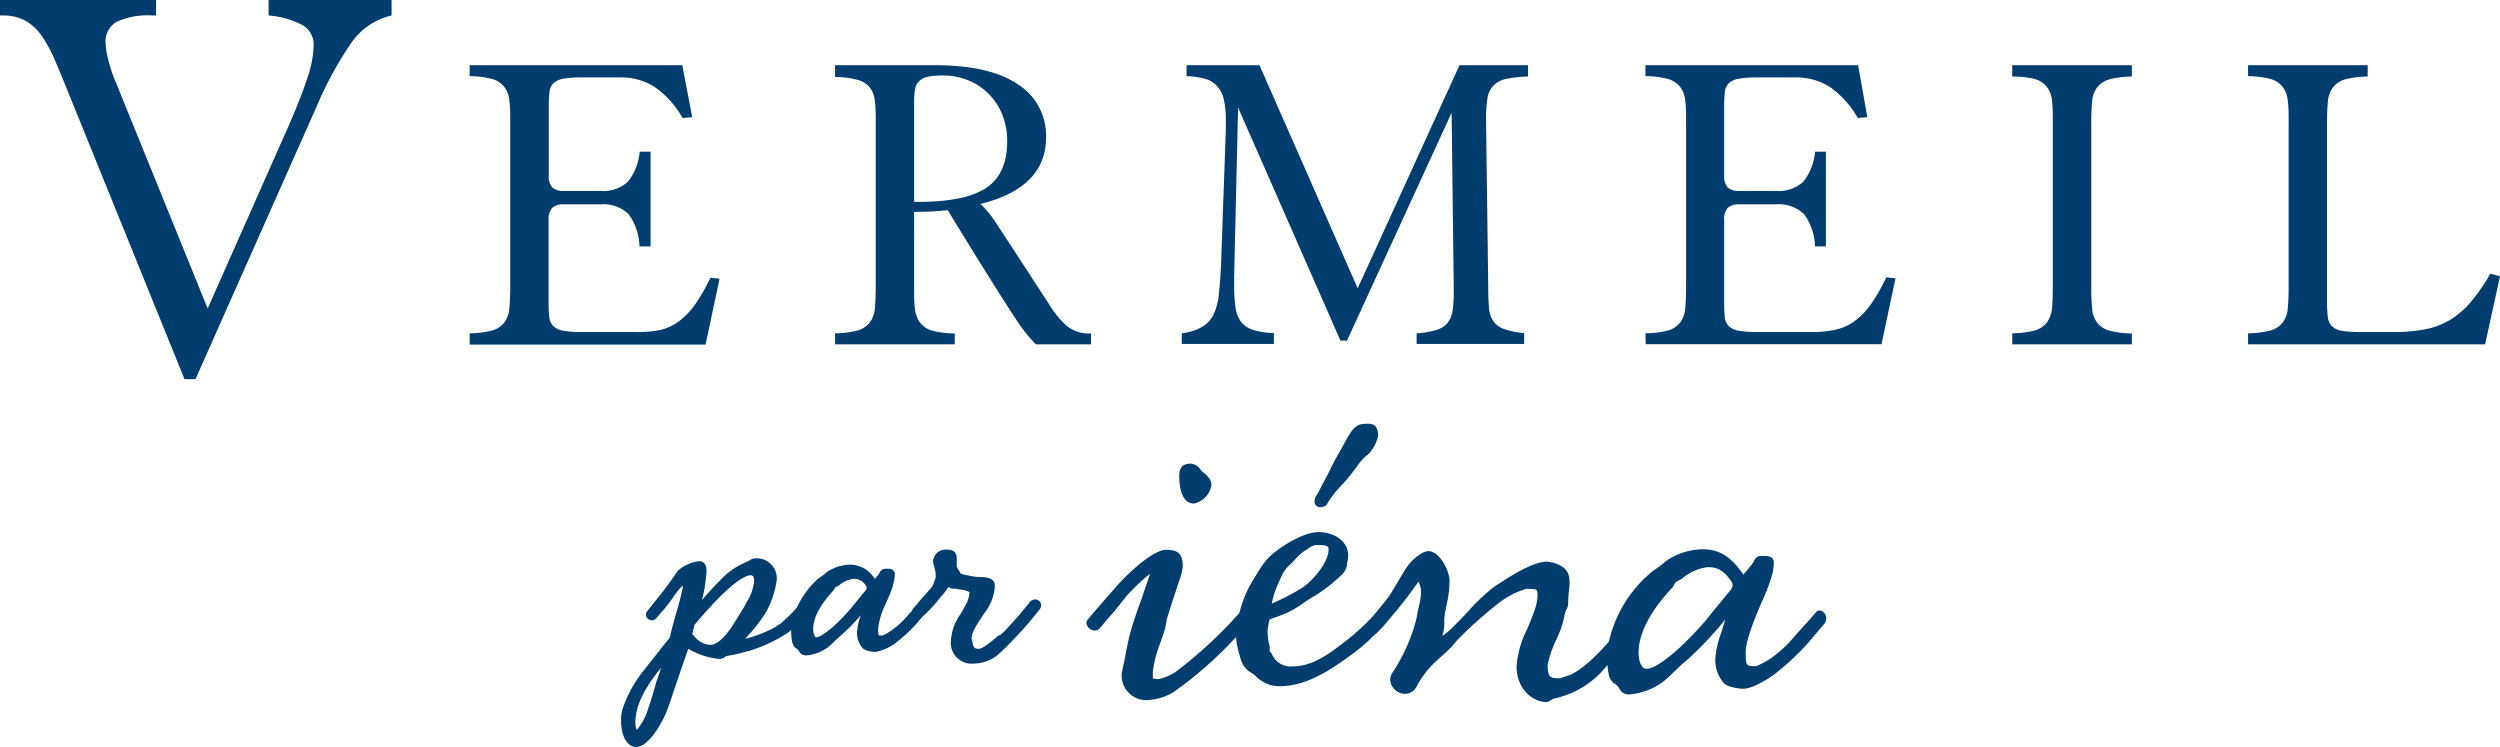
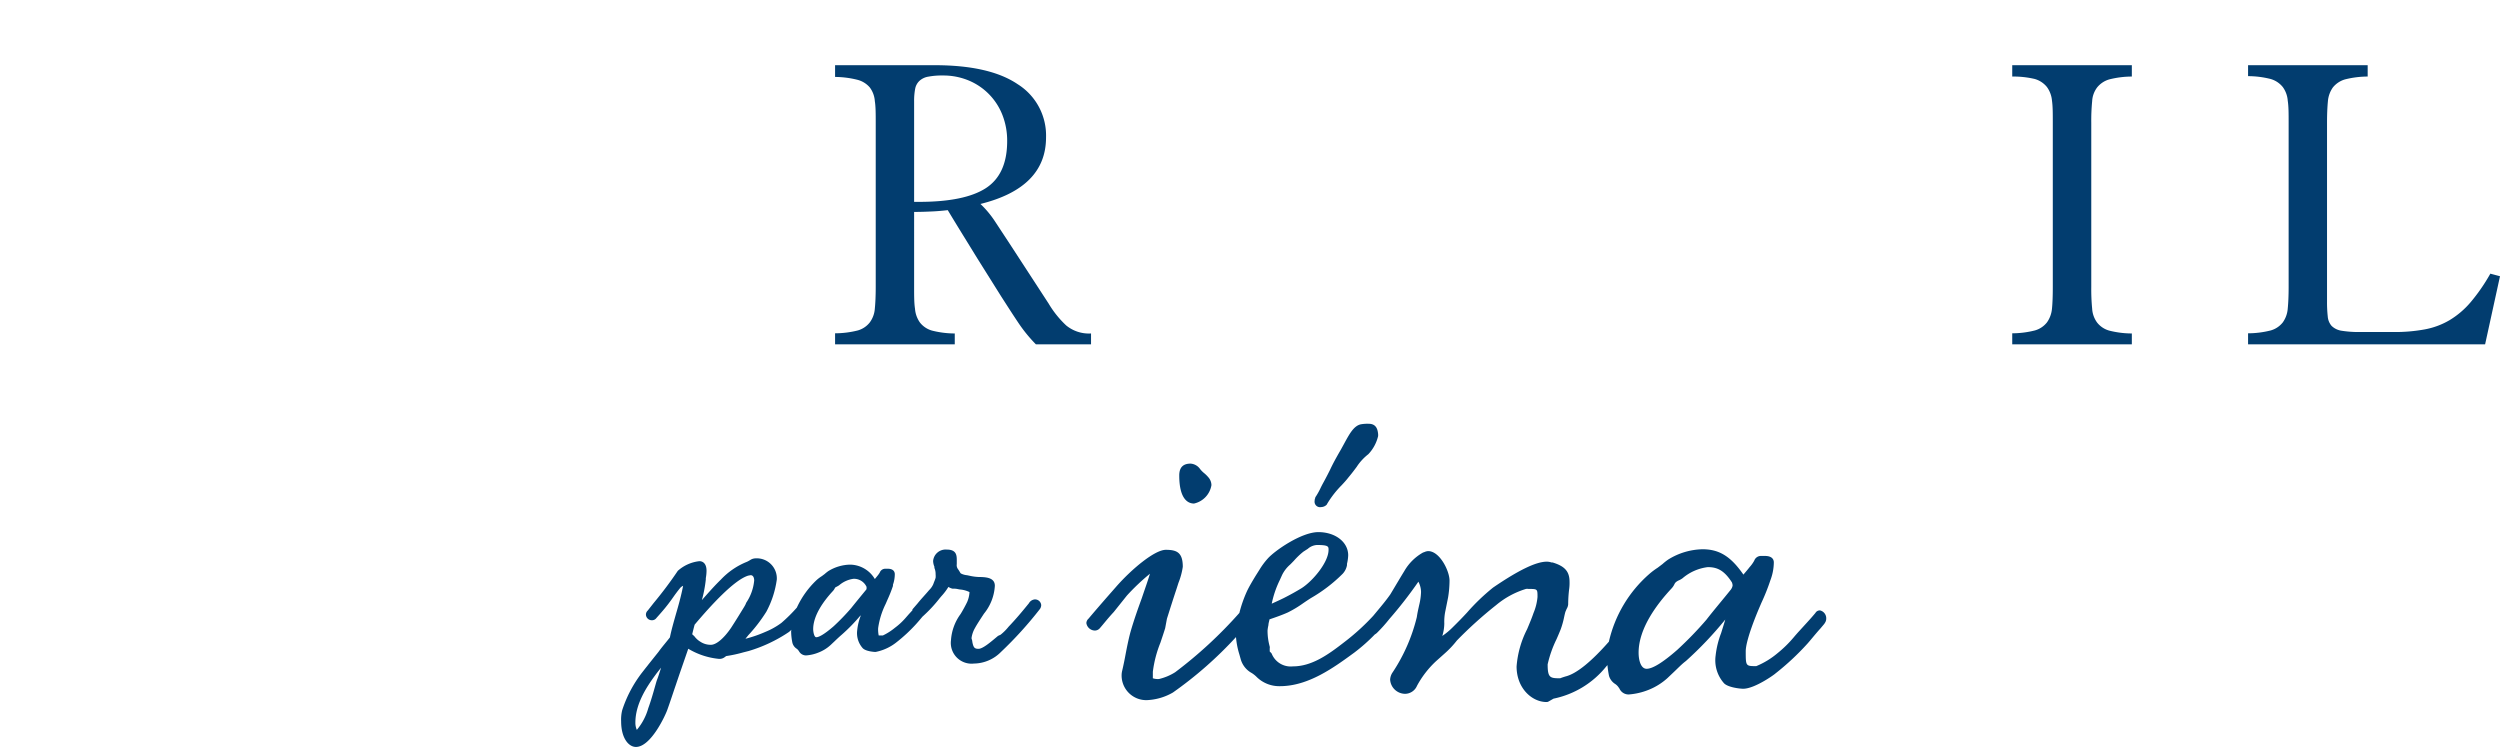
<svg xmlns="http://www.w3.org/2000/svg" viewBox="0 0 310.6 92.8">
  <g fill="#023d6f">
-     <path d="m8.55 11.65c-.64-1.58-1.21-3-1.73-4.17a16.68 16.68 0 0 0 -1.66-3.06 6.09 6.09 0 0 0 -2.06-1.88 6 6 0 0 0 -2.8-.62h-.3v-1.92h19.39v1.92h-.45a9.5 9.5 0 0 0 -4.42.77 2.81 2.81 0 0 0 -1.4 2.69 10 10 0 0 0 .3 1.92 19.06 19.06 0 0 0 1.1 3.24l11.28 27.79 10-22.56q1.55-3.54 2.36-6a13.71 13.71 0 0 0 .81-4.1 2.81 2.81 0 0 0 -1.36-2.54 11 11 0 0 0 -4.24-1.21v-1.92h15.28v1.92a8.44 8.44 0 0 0 -5.09 3.53 45.21 45.21 0 0 0 -4.27 7.89l-15 33.76h-1.37z" />
-     <path d="m58.35 41.41a11.63 11.63 0 0 0 2.79-.35 2.87 2.87 0 0 0 1.52-1 3.38 3.38 0 0 0 .62-1.73c.07-.71.11-1.6.11-2.69v-20.43c0-1.09 0-2-.11-2.69a3.27 3.27 0 0 0 -.62-1.71 3 3 0 0 0 -1.52-1 11.63 11.63 0 0 0 -2.79-.35v-1.36h26.42l1.23 6.46-1.19.1a11.89 11.89 0 0 0 -3.42-3.82 7.72 7.72 0 0 0 -4.39-1.22h-4.71a12.68 12.68 0 0 0 -2.29.16 2.35 2.35 0 0 0 -1.24.57 1.7 1.7 0 0 0 -.49 1.09 13.34 13.34 0 0 0 -.09 1.71v8.62a2.12 2.12 0 0 0 .44 1.52 2 2 0 0 0 1.46.43h4.51a4.55 4.55 0 0 0 3.41-1.13 6.78 6.78 0 0 0 1.47-3.75h1.36v11.77h-1.38a7.14 7.14 0 0 0 -1.35-4 4.53 4.53 0 0 0 -3.53-1.22h-4.51a2 2 0 0 0 -1.46.44 2.09 2.09 0 0 0 -.44 1.51v10.38a13.34 13.34 0 0 0 .09 1.71 1.7 1.7 0 0 0 .49 1.08 2.28 2.28 0 0 0 1.24.58 13.66 13.66 0 0 0 2.31.16h6.62a13.94 13.94 0 0 0 3.09-.25 6.14 6.14 0 0 0 2.36-1.09 9.21 9.21 0 0 0 2-2.08 23.81 23.81 0 0 0 1.9-3.32l1.14.11-1.74 8.19h-29.31z" />
    <path d="m113.57 35.66c0 1.09 0 2 .11 2.69a3.38 3.38 0 0 0 .62 1.73 2.91 2.91 0 0 0 1.52 1 11.65 11.65 0 0 0 2.8.35v1.35h-14.87v-1.37a11.72 11.72 0 0 0 2.8-.35 2.88 2.88 0 0 0 1.51-1 3.26 3.26 0 0 0 .63-1.73c.07-.7.11-1.6.11-2.68v-20.4c0-1.08 0-2-.11-2.68a3.19 3.19 0 0 0 -.63-1.71 3 3 0 0 0 -1.51-.94 11.65 11.65 0 0 0 -2.8-.36v-1.46h12.37q6.84 0 10.33 2.37a7.52 7.52 0 0 1 3.51 6.6q0 6.25-8.15 8.27a12.14 12.14 0 0 1 1.77 2.11l1.71 2.6 5 7.68a12.25 12.25 0 0 0 2.17 2.7 4.44 4.44 0 0 0 3.09 1v1.35h-6.85a18.42 18.42 0 0 1 -2.25-2.78c-.67-1-1.36-2.08-2.08-3.2l-2.93-4.67-1.52-2.47c-.62-1-1.34-2.17-2.17-3.55-.62.07-1.26.13-1.93.16s-1.42.06-2.25.06zm.6-10.58c3.79 0 6.57-.57 8.32-1.71s2.64-3.08 2.64-5.83a8.7 8.7 0 0 0 -.6-3.28 7.64 7.64 0 0 0 -4.18-4.26 8.15 8.15 0 0 0 -3.2-.62 9 9 0 0 0 -1.79.14 2.13 2.13 0 0 0 -1.11.51 1.8 1.8 0 0 0 -.55 1 8.08 8.08 0 0 0 -.13 1.57v12.48z" />
-     <path d="m146.82 41.41a6.74 6.74 0 0 0 2.52-.79 3.58 3.58 0 0 0 1.44-1.57 7.53 7.53 0 0 0 .65-2.5q.16-1.48.27-3.6l.6-16.88v-1.07a12 12 0 0 0 -.22-2.5 3.83 3.83 0 0 0 -.76-1.68 3.08 3.08 0 0 0 -1.49-1 9.42 9.42 0 0 0 -2.41-.35v-1.37h9.06l12.2 27.72 12.65-27.72h8.51v1.41a14.46 14.46 0 0 0 -2.74.3 3.09 3.09 0 0 0 -1.57.84 2.84 2.84 0 0 0 -.73 1.57 15.09 15.09 0 0 0 -.17 2.44v.55l.27 20.45q0 1.47.09 2.49a3.59 3.59 0 0 0 .51 1.71 2.66 2.66 0 0 0 1.33 1 9.62 9.62 0 0 0 2.53.52v1.35h-13.36v-1.32a10.4 10.4 0 0 0 2.44-.41 2.84 2.84 0 0 0 1.41-.89 3.08 3.08 0 0 0 .62-1.52 14.69 14.69 0 0 0 .14-2.28v-.65l-.26-21.66-13 28.32h-.81l-12.72-28.96-.49 21v1.08a19 19 0 0 0 .17 2.74 3.78 3.78 0 0 0 .7 1.82 3.1 3.1 0 0 0 1.52 1 9.29 9.29 0 0 0 2.55.38v1.35h-11.45z" />
-     <path d="m204.43 41.41a11.65 11.65 0 0 0 2.8-.35 2.91 2.91 0 0 0 1.52-1 3.38 3.38 0 0 0 .62-1.73c.07-.71.11-1.6.11-2.69v-20.43c0-1.09 0-2-.11-2.69a3.27 3.27 0 0 0 -.62-1.71 3 3 0 0 0 -1.52-1 11.65 11.65 0 0 0 -2.8-.35v-1.36h26.42l1.15 6.46-1.19.1a11.88 11.88 0 0 0 -3.41-3.82 7.73 7.73 0 0 0 -4.35-1.22h-4.71a12.68 12.68 0 0 0 -2.31.16 2.39 2.39 0 0 0 -1.25.57 1.81 1.81 0 0 0 -.49 1.09 15.81 15.81 0 0 0 -.08 1.71v8.62a2.12 2.12 0 0 0 .44 1.52 2 2 0 0 0 1.46.43h4.51a4.55 4.55 0 0 0 3.41-1.13 6.86 6.86 0 0 0 1.47-3.75h1.35v11.77h-1.35a7.14 7.14 0 0 0 -1.36-4 4.51 4.51 0 0 0 -3.52-1.22h-4.51a2 2 0 0 0 -1.46.44 2.09 2.09 0 0 0 -.44 1.51v10.38a15.81 15.81 0 0 0 .08 1.71 1.81 1.81 0 0 0 .49 1.08 2.32 2.32 0 0 0 1.25.58 13.66 13.66 0 0 0 2.31.16h6.66a14 14 0 0 0 3.1-.3 6.28 6.28 0 0 0 2.36-1.09 9.43 9.43 0 0 0 2-2.08 24.86 24.86 0 0 0 1.9-3.32l1.14.11-1.74 8.19h-29.3z" />
    <path d="m250 41.41a11.63 11.63 0 0 0 2.79-.35 2.91 2.91 0 0 0 1.52-1 3.48 3.48 0 0 0 .63-1.73c.07-.71.1-1.6.1-2.69v-20.43c0-1.09 0-2-.1-2.69a3.37 3.37 0 0 0 -.63-1.71 3 3 0 0 0 -1.52-1 11.63 11.63 0 0 0 -2.79-.3v-1.41h14.86v1.41a11.63 11.63 0 0 0 -2.79.35 3 3 0 0 0 -1.52 1 3.11 3.11 0 0 0 -.62 1.71 25 25 0 0 0 -.11 2.69v20.4a25 25 0 0 0 .11 2.69 3.21 3.21 0 0 0 .62 1.73 2.91 2.91 0 0 0 1.52 1 11.63 11.63 0 0 0 2.79.35v1.35h-14.86z" />
    <path d="m279.3 41.41a11.63 11.63 0 0 0 2.79-.35 2.91 2.91 0 0 0 1.52-1 3.38 3.38 0 0 0 .62-1.73c.07-.71.11-1.6.11-2.69v-20.43c0-1.09 0-2-.11-2.69a3.27 3.27 0 0 0 -.62-1.71 3 3 0 0 0 -1.52-1 11.63 11.63 0 0 0 -2.79-.35v-1.36h14.86v1.41a11.72 11.72 0 0 0 -2.8.35 3 3 0 0 0 -1.52 1 3.45 3.45 0 0 0 -.62 1.71c-.07.71-.11 1.6-.11 2.69v22.19a15.86 15.86 0 0 0 .09 1.87 2 2 0 0 0 .48 1.17 2.26 2.26 0 0 0 1.23.6 13.5 13.5 0 0 0 2.33.16h4.18a20.24 20.24 0 0 0 3.85-.33 9.45 9.45 0 0 0 3.06-1.14 10.64 10.64 0 0 0 2.61-2.22 23 23 0 0 0 2.46-3.56l1.2.32-1.85 8.46h-29.45z" />
    <path d="m128.56 74.47a.94.94 0 0 0 -.73.48c-.89 1.1-1.65 2-2.52 2.91a6.23 6.23 0 0 1 -1 1l-.31.14-.42.35c-.56.47-1.51 1.26-2 1.26s-.64-.13-.78-.87c0-.14-.06-.29-.1-.44a3.39 3.39 0 0 1 .44-1.29c.19-.36.57-.94.88-1.42l.23-.35a6 6 0 0 0 1.35-3.46c0-1-1.06-1.06-1.7-1.09h-.22a6.41 6.41 0 0 1 -1.27-.17l-.29-.06c-.2 0-.74-.15-.81-.29a4.17 4.17 0 0 0 -.28-.45.82.82 0 0 1 -.16-.63v-.54c0-.62-.1-1.27-1.24-1.27a1.56 1.56 0 0 0 -1.7 1.42 2 2 0 0 0 .16.71v.15a1.88 1.88 0 0 1 .15.79 2.33 2.33 0 0 1 0 .44q-.07.23-.15.42c-.07.17-.12.32-.14.37a2.3 2.3 0 0 1 -.51.73c-.47.56-1 1.11-1.44 1.66l-.64.74s0 .08 0 .11l-.09.1-.35.38-.49.56a8.26 8.26 0 0 1 -1.25 1.14 7.17 7.17 0 0 1 -1.49.95h-.52a3.66 3.66 0 0 1 -.07-.91 9.86 9.86 0 0 1 .93-3l.23-.53a16.87 16.87 0 0 0 .68-1.71v-.15a4 4 0 0 0 .23-1.29c0-.12 0-.7-.88-.7h-.29a.73.73 0 0 0 -.7.48 3.39 3.39 0 0 1 -.31.43l-.3.37a3.62 3.62 0 0 0 -3.1-1.79 5.36 5.36 0 0 0 -2.69.81 5.46 5.46 0 0 0 -.45.36l-.35.26a4.69 4.69 0 0 0 -.67.51 11.11 11.11 0 0 0 -2.43 3.4 19.85 19.85 0 0 1 -1.92 1.9 9.12 9.12 0 0 1 -2 1.12 15.66 15.66 0 0 1 -2.46.85 1.57 1.57 0 0 1 .15-.19l.19-.24a19.53 19.53 0 0 0 2.25-2.93 11.82 11.82 0 0 0 1.3-4 2.49 2.49 0 0 0 -2.63-2.63 1.23 1.23 0 0 0 -.63.18 4 4 0 0 1 -.43.24 9.08 9.08 0 0 0 -3.25 2.21c-.72.7-1.41 1.47-2.37 2.56a15.88 15.88 0 0 0 .49-2.56v-.17a5.59 5.59 0 0 0 .09-.91c0-1-.55-1.2-.88-1.2a4.8 4.8 0 0 0 -2.69 1.2 49.39 49.39 0 0 1 -3 4l-.73.93a.69.69 0 0 0 -.23.51.73.73 0 0 0 .74.7.67.67 0 0 0 .57-.29c.55-.61 1.08-1.22 1.53-1.82.19-.25.38-.51.56-.77s.53-.74.87-1.15a1.08 1.08 0 0 1 .35-.25c-.25 1.29-.58 2.45-.91 3.58-.28 1-.54 1.89-.73 2.83-.47.61-1 1.21-1.42 1.8-.67.84-1.34 1.67-2 2.52a15.43 15.43 0 0 0 -2.51 4.73 4.87 4.87 0 0 0 -.13 1.38c0 2.09.93 3.18 1.84 3.18 1.88 0 3.69-4 3.9-4.62.36-1 .7-2.05 1.06-3.1.48-1.43 1-2.91 1.54-4.48a9.06 9.06 0 0 0 3.83 1.26 1.07 1.07 0 0 0 .73-.24l.15-.11a16.55 16.55 0 0 0 2.13-.46l.67-.17a18.24 18.24 0 0 0 4.98-2.35c.11-.08.19-.17.29-.25s0 .06 0 .09a7.34 7.34 0 0 0 .16 1.5 1.25 1.25 0 0 0 .55.74 1 1 0 0 1 .18.18l.08.11a1 1 0 0 0 .88.53 5 5 0 0 0 1.55-.36 4.79 4.79 0 0 0 1.49-.92l.5-.47c.29-.28.59-.56.88-.81a22 22 0 0 0 2.36-2.42v.09a6.86 6.86 0 0 0 -.42 1.76 2.8 2.8 0 0 0 .65 2.19c.38.47 1.61.51 1.62.51a6 6 0 0 0 2.58-1.18 19.61 19.61 0 0 0 2.47-2.29c.21-.23.5-.57.79-.92a17.22 17.22 0 0 0 2.13-2.28l.21-.25a7.24 7.24 0 0 0 .88-1.16 1.72 1.72 0 0 0 .52.22h.29c.21 0 .44.08.65.1a3.26 3.26 0 0 1 1.16.32 3.54 3.54 0 0 1 -.28 1.21c-.17.37-.59 1.14-.83 1.52a6.19 6.19 0 0 0 -1.19 3.25 2.58 2.58 0 0 0 2.85 2.9 4.8 4.8 0 0 0 3.36-1.44 47.47 47.47 0 0 0 4.85-5.35.9.9 0 0 0 .15-.47.77.77 0 0 0 -.8-.71zm-46.56 8.91c-.14.42-.23.72-.34 1s-.18.57-.32 1.05c-.2.71-.47 1.65-.8 2.56a7.17 7.17 0 0 1 -1.42 2.69 2.16 2.16 0 0 1 -.18-.91c0-2.25 1.32-4.33 2.48-5.9.19-.27.4-.52.71-.92zm10.4-7.89c-.4.65-.92 1.51-1.57 2.51-.9 1.32-1.84 2.11-2.51 2.11a2.31 2.31 0 0 1 -1.32-.39 2.44 2.44 0 0 1 -.5-.4 2.28 2.28 0 0 1 -.23-.27l-.27-.25c.1-.43.19-.78.3-1.19 2-2.37 4.88-5.53 6.64-6.09l.31-.06c.42 0 .45.51.45.67a5.94 5.94 0 0 1 -1 2.77c-.04.15-.16.36-.3.59zm15.24-2.26c-.68.83-1.33 1.62-1.89 2.32a27.49 27.49 0 0 1 -2.17 2.25c-1.3 1.13-1.9 1.37-2.17 1.37s-.38-.71-.38-1c0-1.73 1.33-3.53 2.43-4.72a1.31 1.31 0 0 0 .25-.36l.07-.11.19-.1a2.48 2.48 0 0 0 .29-.17 3.46 3.46 0 0 1 1.78-.8 1.72 1.72 0 0 1 1.62 1 1.24 1.24 0 0 1 0 .16.31.31 0 0 1 -.02.16z" />
    <path d="m148.34 62.56a2.8 2.8 0 0 0 2.17-2.29 1.52 1.52 0 0 0 -.41-1 3.86 3.86 0 0 0 -.5-.49 3.14 3.14 0 0 1 -.51-.52 1.57 1.57 0 0 0 -1.17-.66c-.94 0-1.41.48-1.41 1.47 0 3.03 1.15 3.49 1.83 3.49z" />
    <path d="m164.13 63a1 1 0 0 0 .67-.27.42.42 0 0 0 .09-.14 12 12 0 0 1 1.79-2.3c.31-.33.61-.66.87-1 .47-.56.75-.95 1-1.28a6.45 6.45 0 0 1 1.45-1.58 4.91 4.91 0 0 0 1.22-2.26v-.23c-.05-.45-.15-1.29-1.17-1.29a4.62 4.62 0 0 0 -1 .07c-.86.2-1.39 1.18-2.06 2.41l-.4.73c-.62 1.07-1 1.77-1.35 2.52-.23.46-.47.93-.78 1.5q-.22.39-.42.81a8.84 8.84 0 0 1 -.56 1c-.06.08-.07.07-.07.17a.83.83 0 0 0 -.08.36.68.68 0 0 0 .8.78z" />
    <path d="m226.13 75.84a.62.62 0 0 0 -.58.31c-.37.45-.94 1.08-1.41 1.59l-.52.57c-.35.38-.6.67-.81.92a14.5 14.5 0 0 1 -1.93 1.89 10.12 10.12 0 0 1 -2.68 1.64c-1.31 0-1.31 0-1.31-1.85 0-.59.27-2 1.56-5.11l.38-.89a25.94 25.94 0 0 0 1.11-2.78l.09-.25a6.41 6.41 0 0 0 .35-2c0-.3-.14-.81-1.11-.81h-.47a.88.88 0 0 0 -.85.58 4.3 4.3 0 0 1 -.57.8c-.17.22-.38.47-.78.94-1.56-2.26-3-3.15-5.08-3.15a8.37 8.37 0 0 0 -4.25 1.27 6.74 6.74 0 0 0 -.71.56l-.62.47a8.72 8.72 0 0 0 -1.05.79 15.81 15.81 0 0 0 -5 8.39c-2.1 2.39-4 4-5.42 4.33l-.37.12-.27.1c-1.25 0-1.55-.06-1.55-1.73a14.07 14.07 0 0 1 1.1-3.12c.2-.45.38-.88.52-1.23a10.39 10.39 0 0 0 .42-1.49c.06-.28.12-.54.17-.7l.15-.35a1.32 1.32 0 0 0 .19-.56 16.51 16.51 0 0 1 .11-1.81 5.66 5.66 0 0 0 .06-1c0-1.27-.58-1.94-2.11-2.4h-.13a2 2 0 0 0 -.58-.1c-1.3 0-3.43 1-6.68 3.22a25.7 25.7 0 0 0 -3.23 3.1c-.57.62-1.18 1.24-1.76 1.81a8.67 8.67 0 0 1 -1.32 1.1 5.41 5.41 0 0 0 .25-1.55 6.49 6.49 0 0 1 .11-1.44l.36-1.79a13.14 13.14 0 0 0 .18-2.1c0-1.2-1.22-3.66-2.65-3.66a1.24 1.24 0 0 0 -.45.11l-.2.07a6.15 6.15 0 0 0 -2.33 2.32c-.24.39-.49.8-.73 1.21-.35.58-.69 1.16-1 1.67-.54.77-1.17 1.52-1.78 2.25l-.34.41a27.94 27.94 0 0 1 -3.61 3.28c-1.94 1.51-4 3-6.37 3a2.54 2.54 0 0 1 -2.63-1.57.49.49 0 0 0 -.11-.14l-.14-.14v-.38a.59.59 0 0 0 0-.23 7.41 7.41 0 0 1 -.27-2 4.67 4.67 0 0 1 .11-.67c0-.23.1-.48.13-.71.7-.24 1.6-.55 2.3-.87a14 14 0 0 0 1.89-1.14c.31-.21.63-.43 1-.66a18.89 18.89 0 0 0 3.91-3 2.12 2.12 0 0 0 .53-1.06v-.17a5.21 5.21 0 0 0 .15-1.06c0-1.64-1.59-2.88-3.71-2.88s-5.45 2.33-6.3 3.3a8.88 8.88 0 0 0 -1 1.35l-.48.76c-.37.61-.82 1.36-1.09 1.94a15.73 15.73 0 0 0 -.94 2.69 54.12 54.12 0 0 1 -7.98 7.37 6.63 6.63 0 0 1 -2 .84 2 2 0 0 1 -.77-.09.92.92 0 0 1 0-.16v-.65a14.3 14.3 0 0 1 .94-3.61c.18-.54.38-1.12.59-1.8l.22-1.18c.41-1.3.82-2.59 1.18-3.67l.25-.78a8.83 8.83 0 0 0 .54-2c0-1.78-.74-2.11-2.11-2.11s-4.23 2.37-6.19 4.61l-1.23 1.4c-.7.81-1.42 1.63-2.18 2.54a.78.78 0 0 0 -.27.55 1.09 1.09 0 0 0 1.05.93.82.82 0 0 0 .63-.3c.43-.49 1-1.23 1.72-2l1.63-2.04a26.86 26.86 0 0 1 2.87-2.72c-.27.91-.64 1.92-1 3-.47 1.29-1 2.77-1.43 4.28-.23.86-.41 1.76-.58 2.64-.13.71-.27 1.41-.44 2.13a2.78 2.78 0 0 0 -.06.34 3.06 3.06 0 0 0 3.36 3.3 7 7 0 0 0 3-.93 48.21 48.21 0 0 0 7.84-6.89 9.72 9.72 0 0 0 .41 2.12l.18.64a2.82 2.82 0 0 0 1.37 1.71 3.57 3.57 0 0 1 .55.43 4 4 0 0 0 2.95 1.2c3.54 0 6.71-2.32 9.25-4.18a22.15 22.15 0 0 0 2.54-2.25 1.31 1.31 0 0 0 .24-.17 18.68 18.68 0 0 0 1.56-1.74 52.5 52.5 0 0 0 3.61-4.64 2.83 2.83 0 0 1 .33 1.28 7.81 7.81 0 0 1 -.23 1.62c-.12.54-.24 1.08-.29 1.48a21.63 21.63 0 0 1 -3 6.87 1.75 1.75 0 0 0 -.32.91 1.88 1.88 0 0 0 1.88 1.77 1.63 1.63 0 0 0 1.46-1 11.86 11.86 0 0 1 2.38-3.07l1.12-1a11.67 11.67 0 0 0 1.45-1.55 51.13 51.13 0 0 1 4.89-4.41 10.57 10.57 0 0 1 3.69-2 .84.84 0 0 1 .31 0c1.13 0 1.13 0 1.13 1a6.66 6.66 0 0 1 -.5 2c-.21.63-.49 1.28-.79 2a12.17 12.17 0 0 0 -1.31 4.63c0 2.73 1.93 4.42 3.72 4.42a.48.48 0 0 0 .26-.07l.61-.35a11.31 11.31 0 0 0 6.55-4l.15-.17a11.19 11.19 0 0 0 .2 1.36 1.81 1.81 0 0 0 .78 1 1.59 1.59 0 0 1 .37.36l.14.2a1.24 1.24 0 0 0 1.17.73 8.26 8.26 0 0 0 2.44-.57 7.78 7.78 0 0 0 2.35-1.46l.79-.75c.5-.47 1-1 1.5-1.37a44.92 44.92 0 0 0 4.9-5.16c-.17.57-.28.93-.38 1.24l-.14.45a11.22 11.22 0 0 0 -.68 2.78 4.29 4.29 0 0 0 1 3.4c.44.55 2 .73 2.42.73 1.45 0 3.93-1.8 4-1.89a32 32 0 0 0 4-3.73c.41-.46 1-1.21 1.61-1.88l.47-.56s.08-.13.1-.16a.9.9 0 0 0 .14-.47 1 1 0 0 0 -.76-1.04zm-67.13-3.77.29-.64a4.11 4.11 0 0 1 1-1.29l.16-.16.31-.32a9.17 9.17 0 0 1 1.17-1.12l.56-.36a1.86 1.86 0 0 1 1.14-.47c1.43 0 1.43.2 1.43.6 0 1.57-2 3.91-3.36 4.77-.67.41-1.41.82-2.2 1.22-.51.25-.86.41-1.5.7a12.2 12.2 0 0 1 1-2.93zm56.09 1.12c-1.09 1.36-2.2 2.66-3.09 3.81a44.45 44.45 0 0 1 -3.62 3.74c-1.78 1.56-3.06 2.35-3.8 2.35s-1-1.1-1-2c0-3 2.24-6 4.11-8a2 2 0 0 0 .34-.51.86.86 0 0 1 .19-.26 1.54 1.54 0 0 1 .39-.23 2.44 2.44 0 0 0 .43-.25 5.93 5.93 0 0 1 3.13-1.38c1.12 0 2 .34 3 1.89a1.3 1.3 0 0 1 .09.37 1 1 0 0 1 -.18.47z" />
  </g>
</svg>